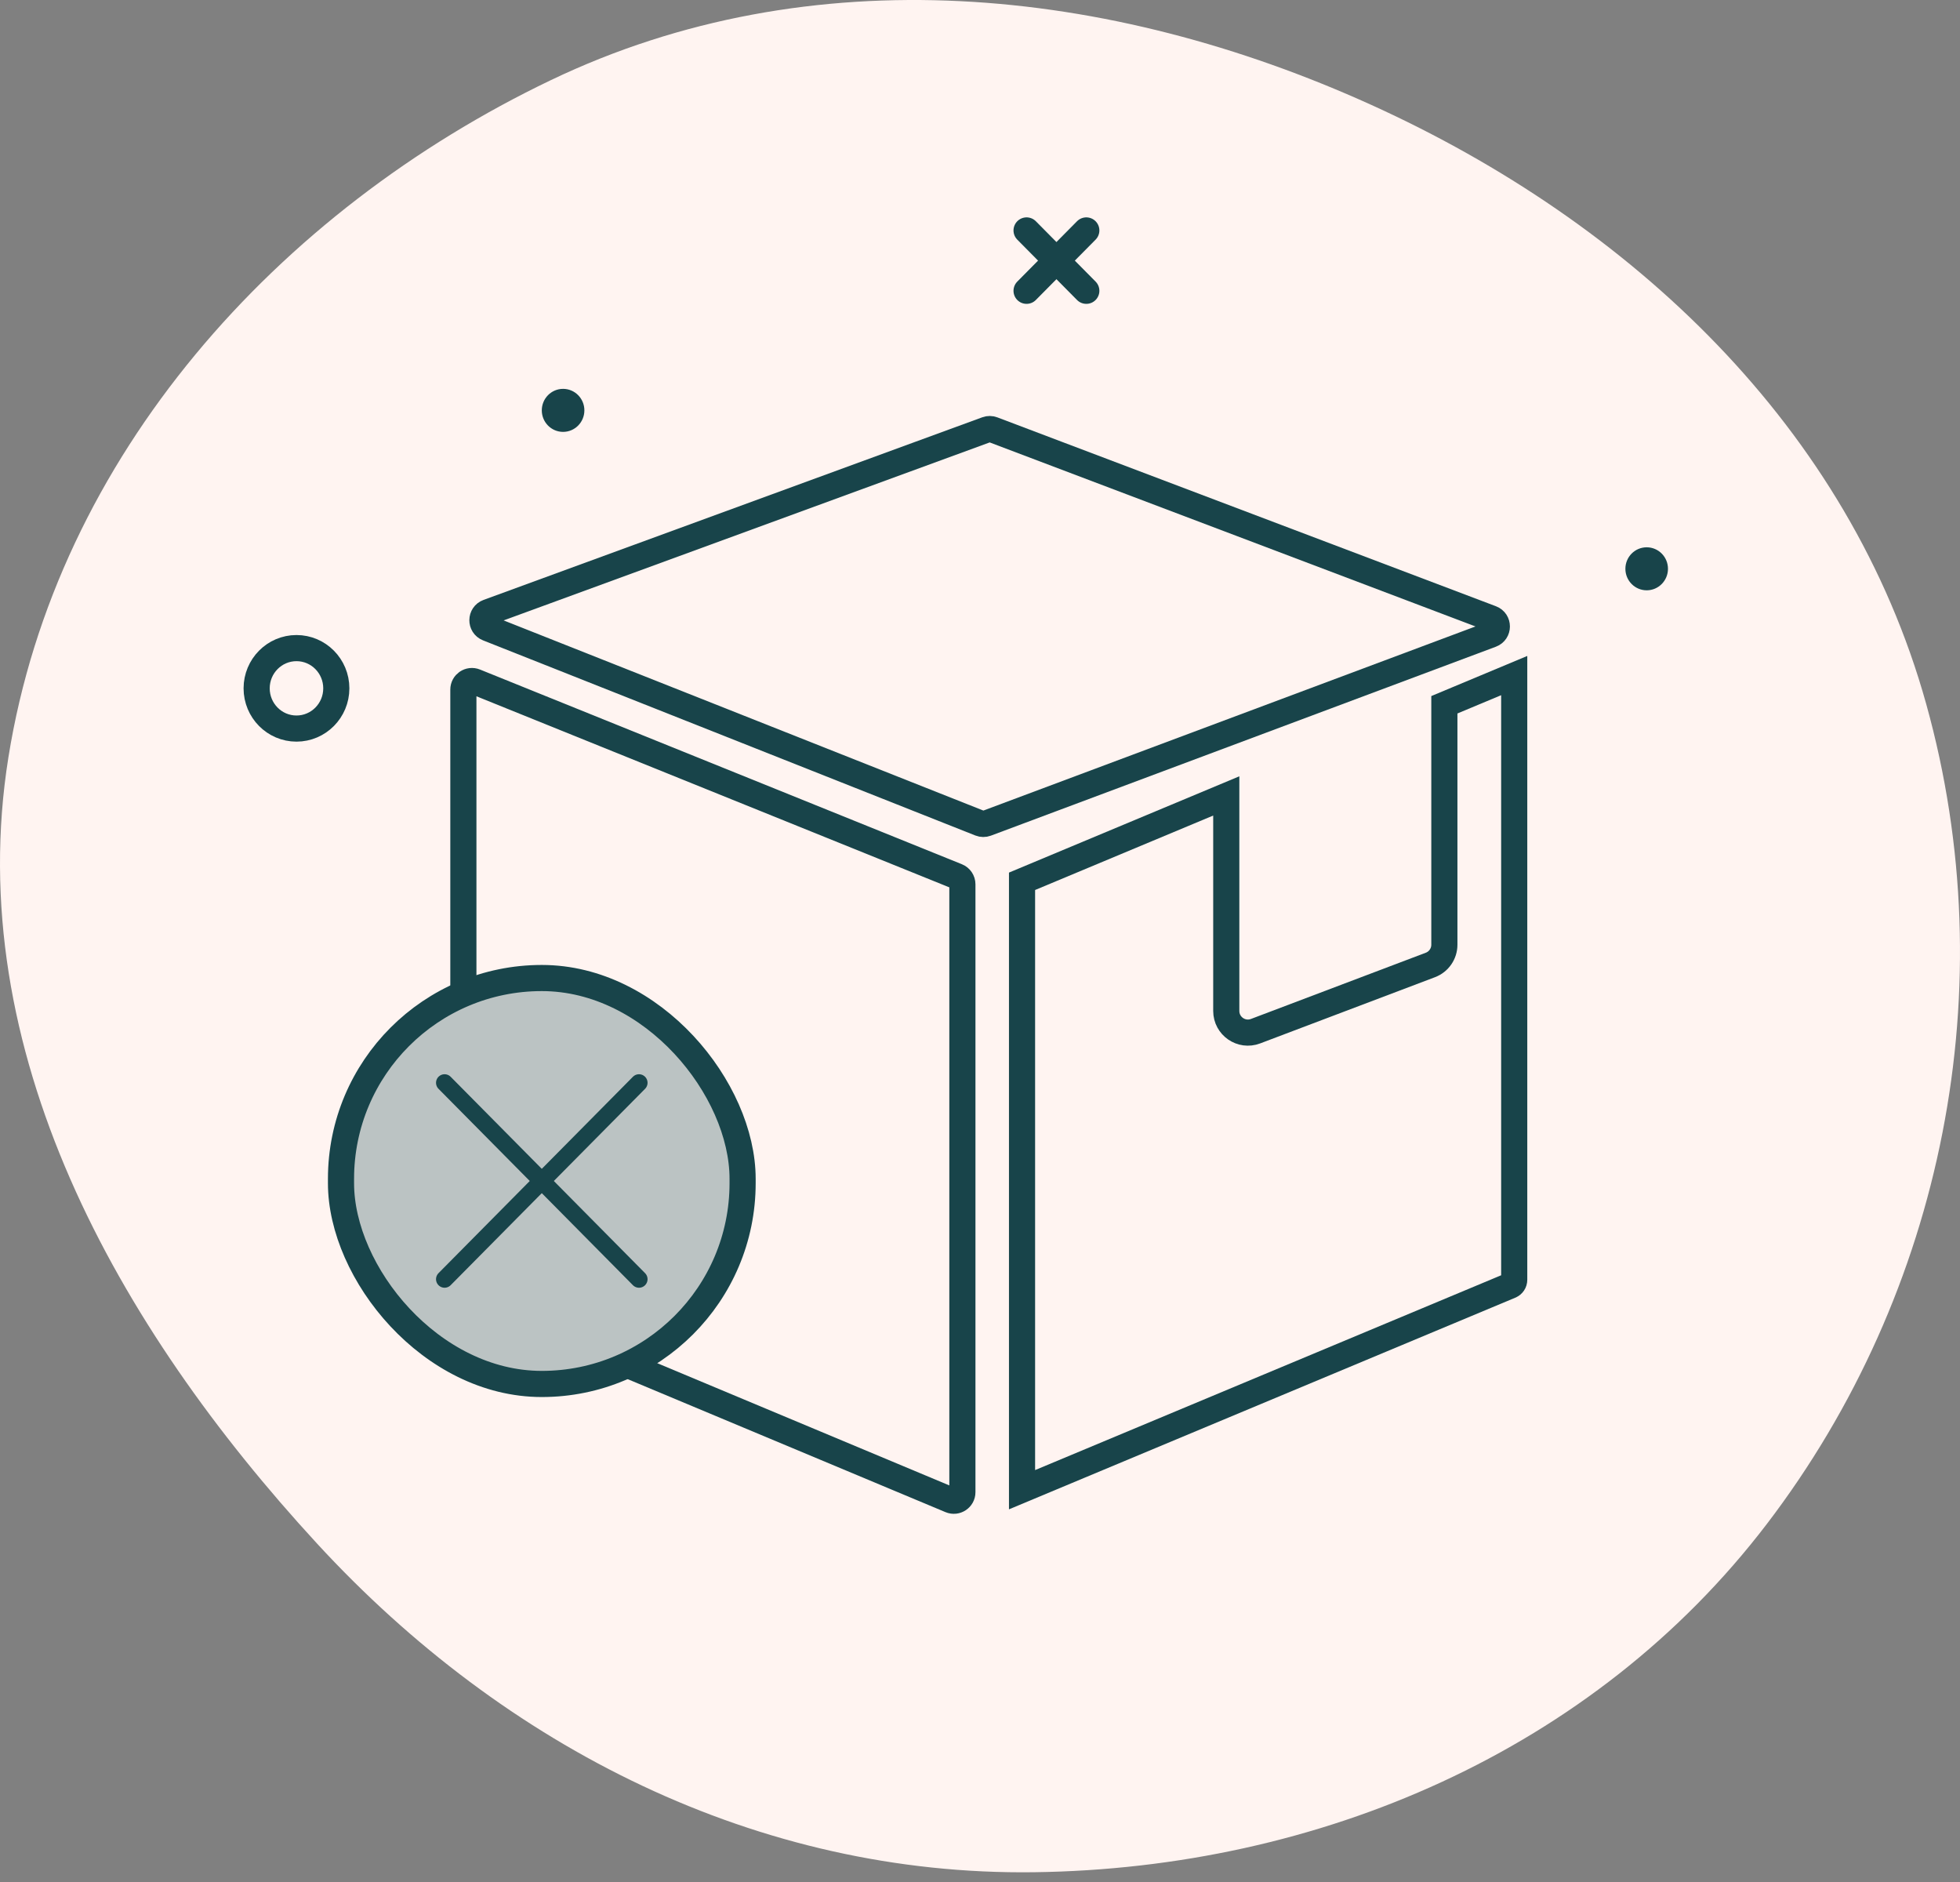
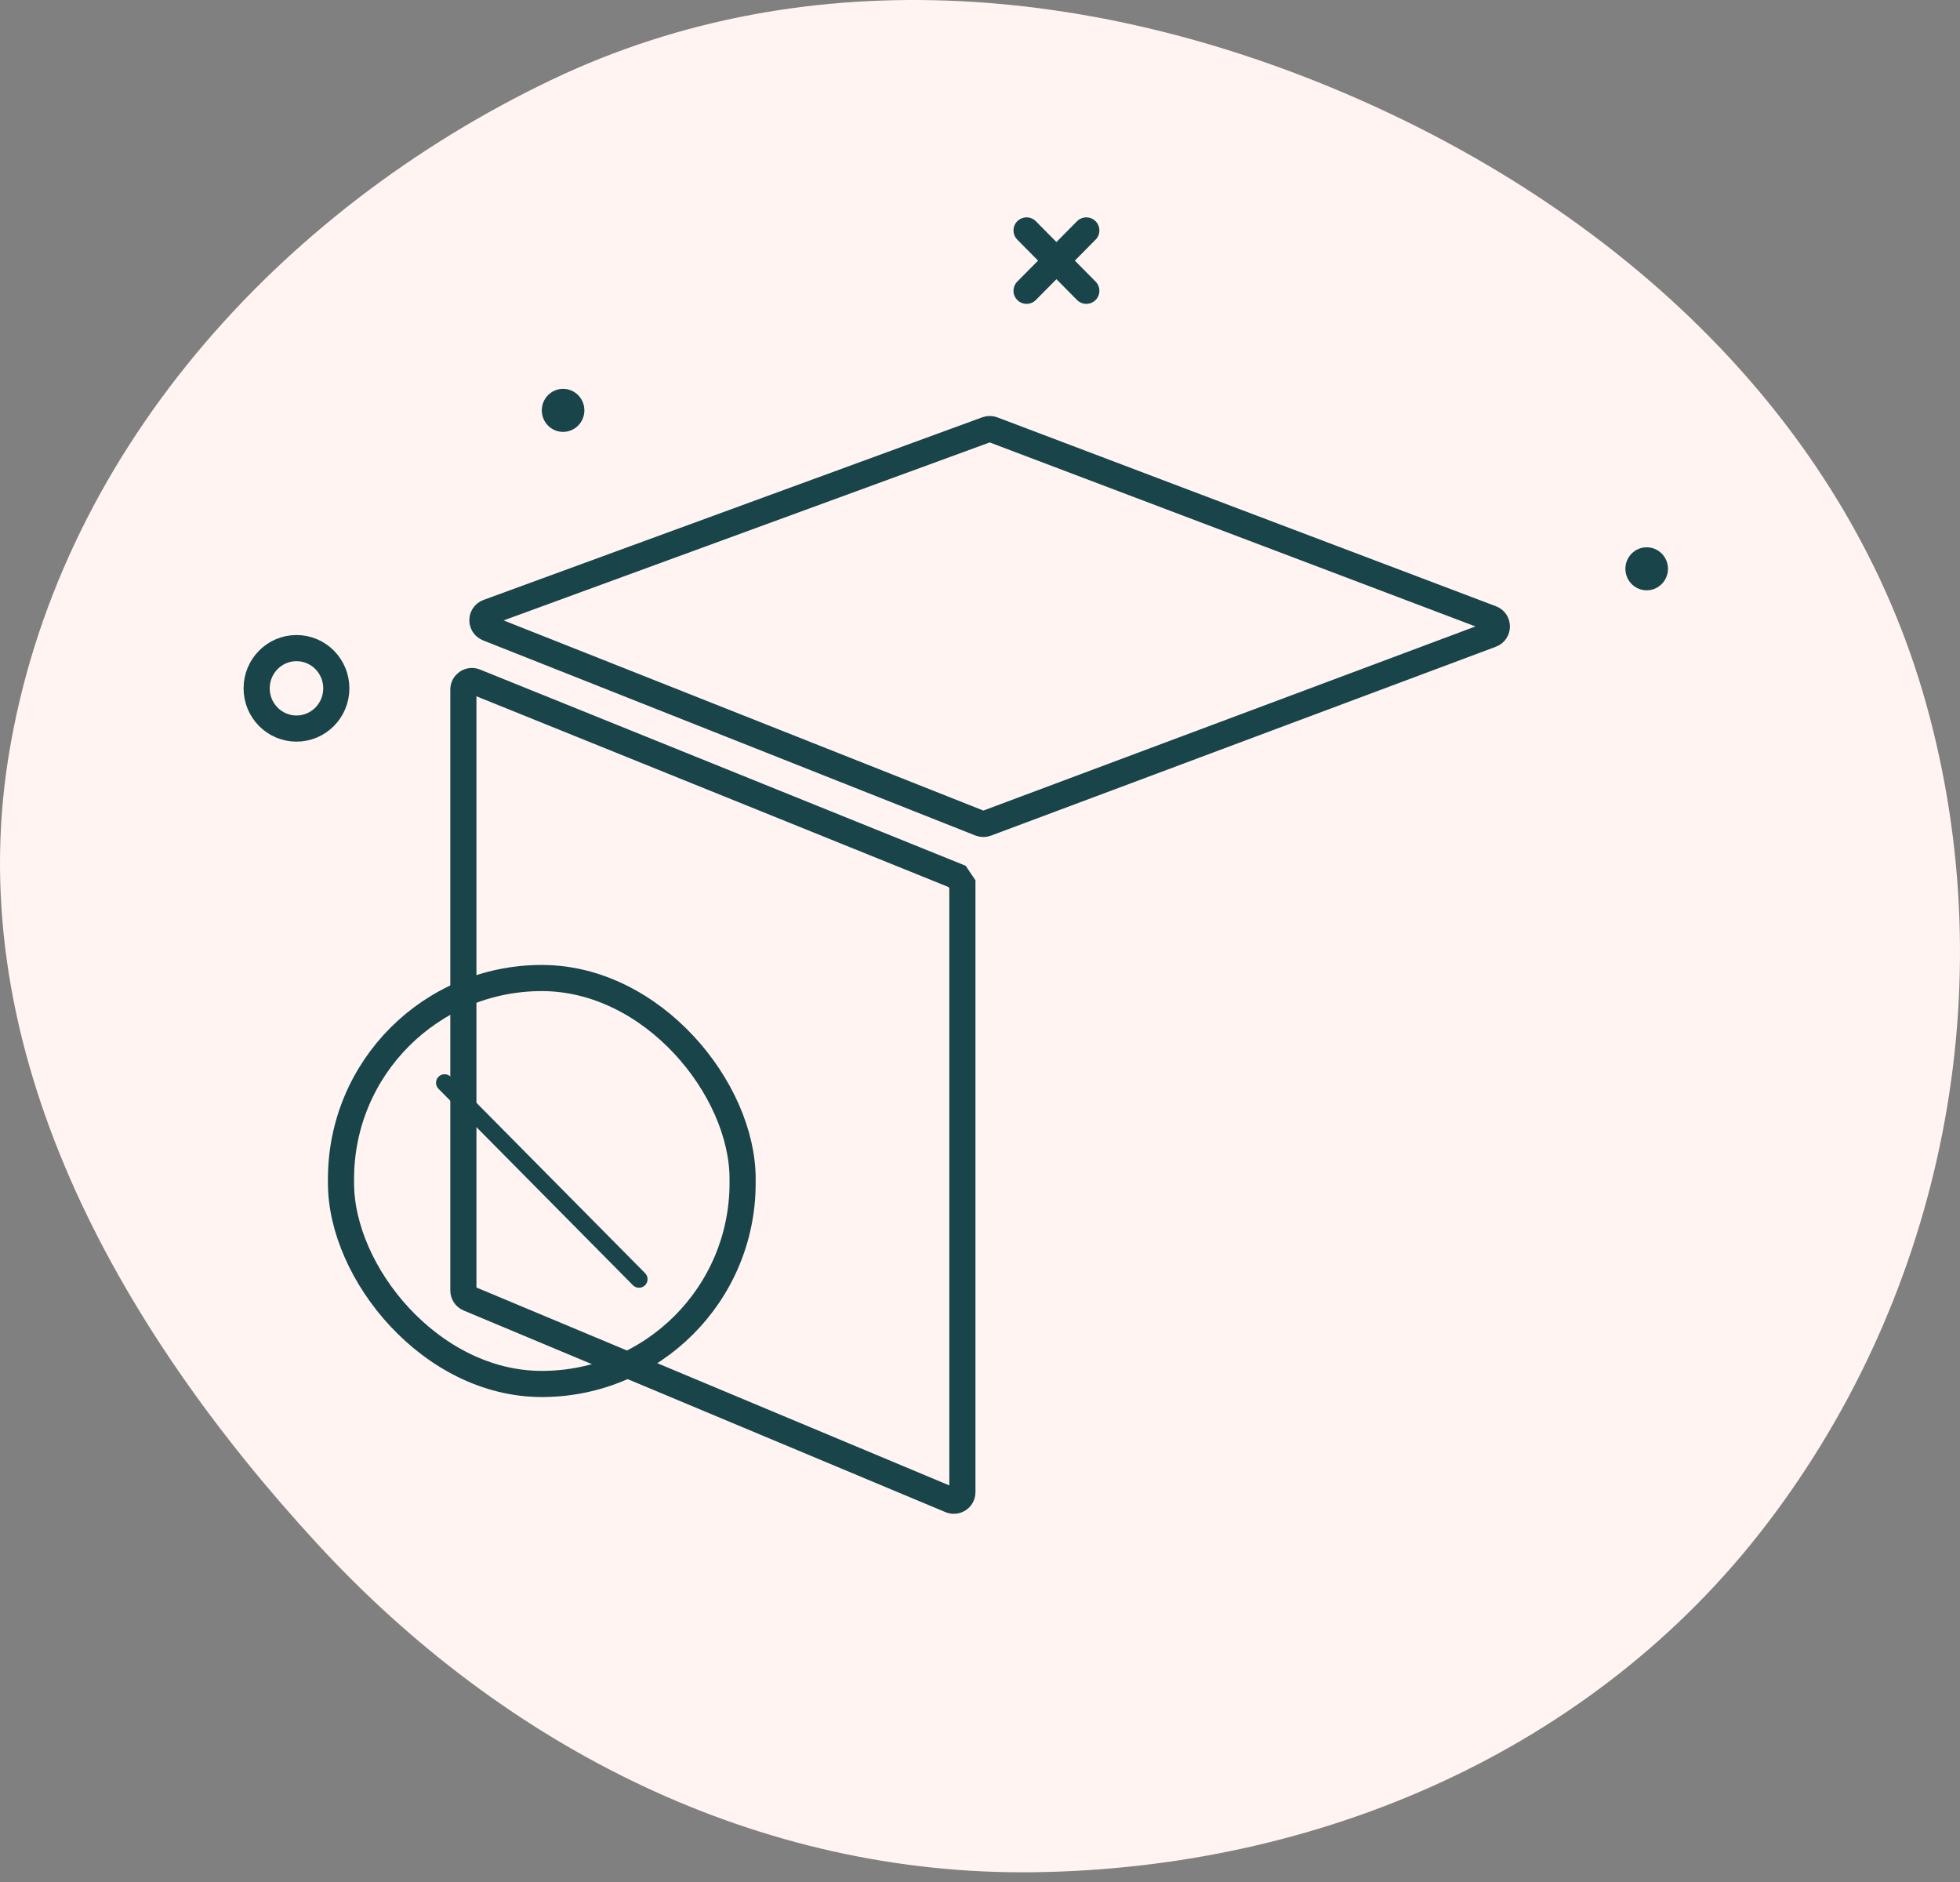
<svg xmlns="http://www.w3.org/2000/svg" width="150" height="144" viewBox="0 0 150 144" fill="none">
  <rect x="0" y="0" width="150" height="144" fill="#808080" stroke="none" />
  <path d="M104.97 8.037C124.851 17.057 141.516 32.692 147.418 53.881C153.43 75.464 148.773 98.86 135.213 116.612C121.943 133.987 100.88 142.962 79.155 143.252C58.015 143.535 38.651 133.736 24.257 118.098C8.96 101.479 -2.941 80.354 0.642 57.954C4.334 34.872 21.246 16.137 42.168 6.127C62.081 -3.401 84.871 -1.083 104.97 8.037Z" fill="#FFF4F1" />
-   <path d="M115.593 98.364L115.591 98.365L78.217 113.984V67.432L93.847 60.9V77.353C93.847 78.511 95.005 79.311 96.088 78.901L109.47 73.833C110.113 73.589 110.538 72.973 110.538 72.285V53.925L115.884 51.691L115.884 97.917L115.884 97.919C115.884 98.016 115.856 98.11 115.803 98.19C115.751 98.269 115.677 98.329 115.593 98.364Z" stroke="#18444A" stroke-width="2" />
  <path d="M37.349 46.842L75.519 32.868C75.666 32.814 75.829 32.815 75.976 32.871L114.132 47.322C114.697 47.536 114.696 48.336 114.13 48.547L75.484 63.003C75.332 63.059 75.164 63.058 75.013 62.998L37.333 48.066C36.774 47.844 36.785 47.049 37.349 46.842Z" stroke="#18444A" stroke-width="2" />
  <path d="M83.136 17.632L78.564 22.25" stroke="#18444A" stroke-width="2" stroke-linecap="round" stroke-linejoin="round" />
  <path d="M78.564 17.632L83.136 22.25" stroke="#18444A" stroke-width="2" stroke-linecap="round" stroke-linejoin="round" />
  <path d="M43.093 33.045C43.993 33.045 44.723 32.308 44.723 31.399C44.723 30.49 43.993 29.753 43.093 29.753C42.193 29.753 41.464 30.49 41.464 31.399C41.464 32.308 42.193 33.045 43.093 33.045Z" fill="#18444A" />
  <path d="M126.022 45.167C126.922 45.167 127.651 44.43 127.651 43.521C127.651 42.612 126.922 41.876 126.022 41.876C125.122 41.876 124.392 42.612 124.392 43.521C124.392 44.43 125.122 45.167 126.022 45.167Z" fill="#18444A" />
  <path d="M22.69 55.746C24.373 55.746 25.738 54.368 25.738 52.668C25.738 50.967 24.373 49.589 22.69 49.589C21.006 49.589 19.641 50.967 19.641 52.668C19.641 54.368 21.006 55.746 22.69 55.746Z" stroke="#18444A" stroke-width="2" stroke-linecap="round" stroke-linejoin="round" />
-   <path d="M73.243 67.055L36.362 52.157C35.931 51.983 35.462 52.299 35.462 52.764V98.743C35.462 99.007 35.62 99.245 35.864 99.347L72.745 114.778C73.176 114.958 73.652 114.641 73.652 114.174V67.662C73.652 67.395 73.49 67.155 73.243 67.055Z" stroke="#18444A" stroke-width="2" />
-   <rect x="26.097" y="74.833" width="30.735" height="31.06" rx="15.367" fill="#BBC3C3" />
+   <path d="M73.243 67.055L36.362 52.157C35.931 51.983 35.462 52.299 35.462 52.764V98.743C35.462 99.007 35.62 99.245 35.864 99.347L72.745 114.778C73.176 114.958 73.652 114.641 73.652 114.174V67.662Z" stroke="#18444A" stroke-width="2" />
  <rect x="26.097" y="74.833" width="30.735" height="31.06" rx="15.367" stroke="#18444A" stroke-width="2" />
-   <path d="M48.903 82.849L34.024 97.876" stroke="#18444A" stroke-width="1.309" stroke-linecap="round" stroke-linejoin="round" />
  <path d="M34.024 82.849L48.903 97.876" stroke="#18444A" stroke-width="1.309" stroke-linecap="round" stroke-linejoin="round" />
</svg>